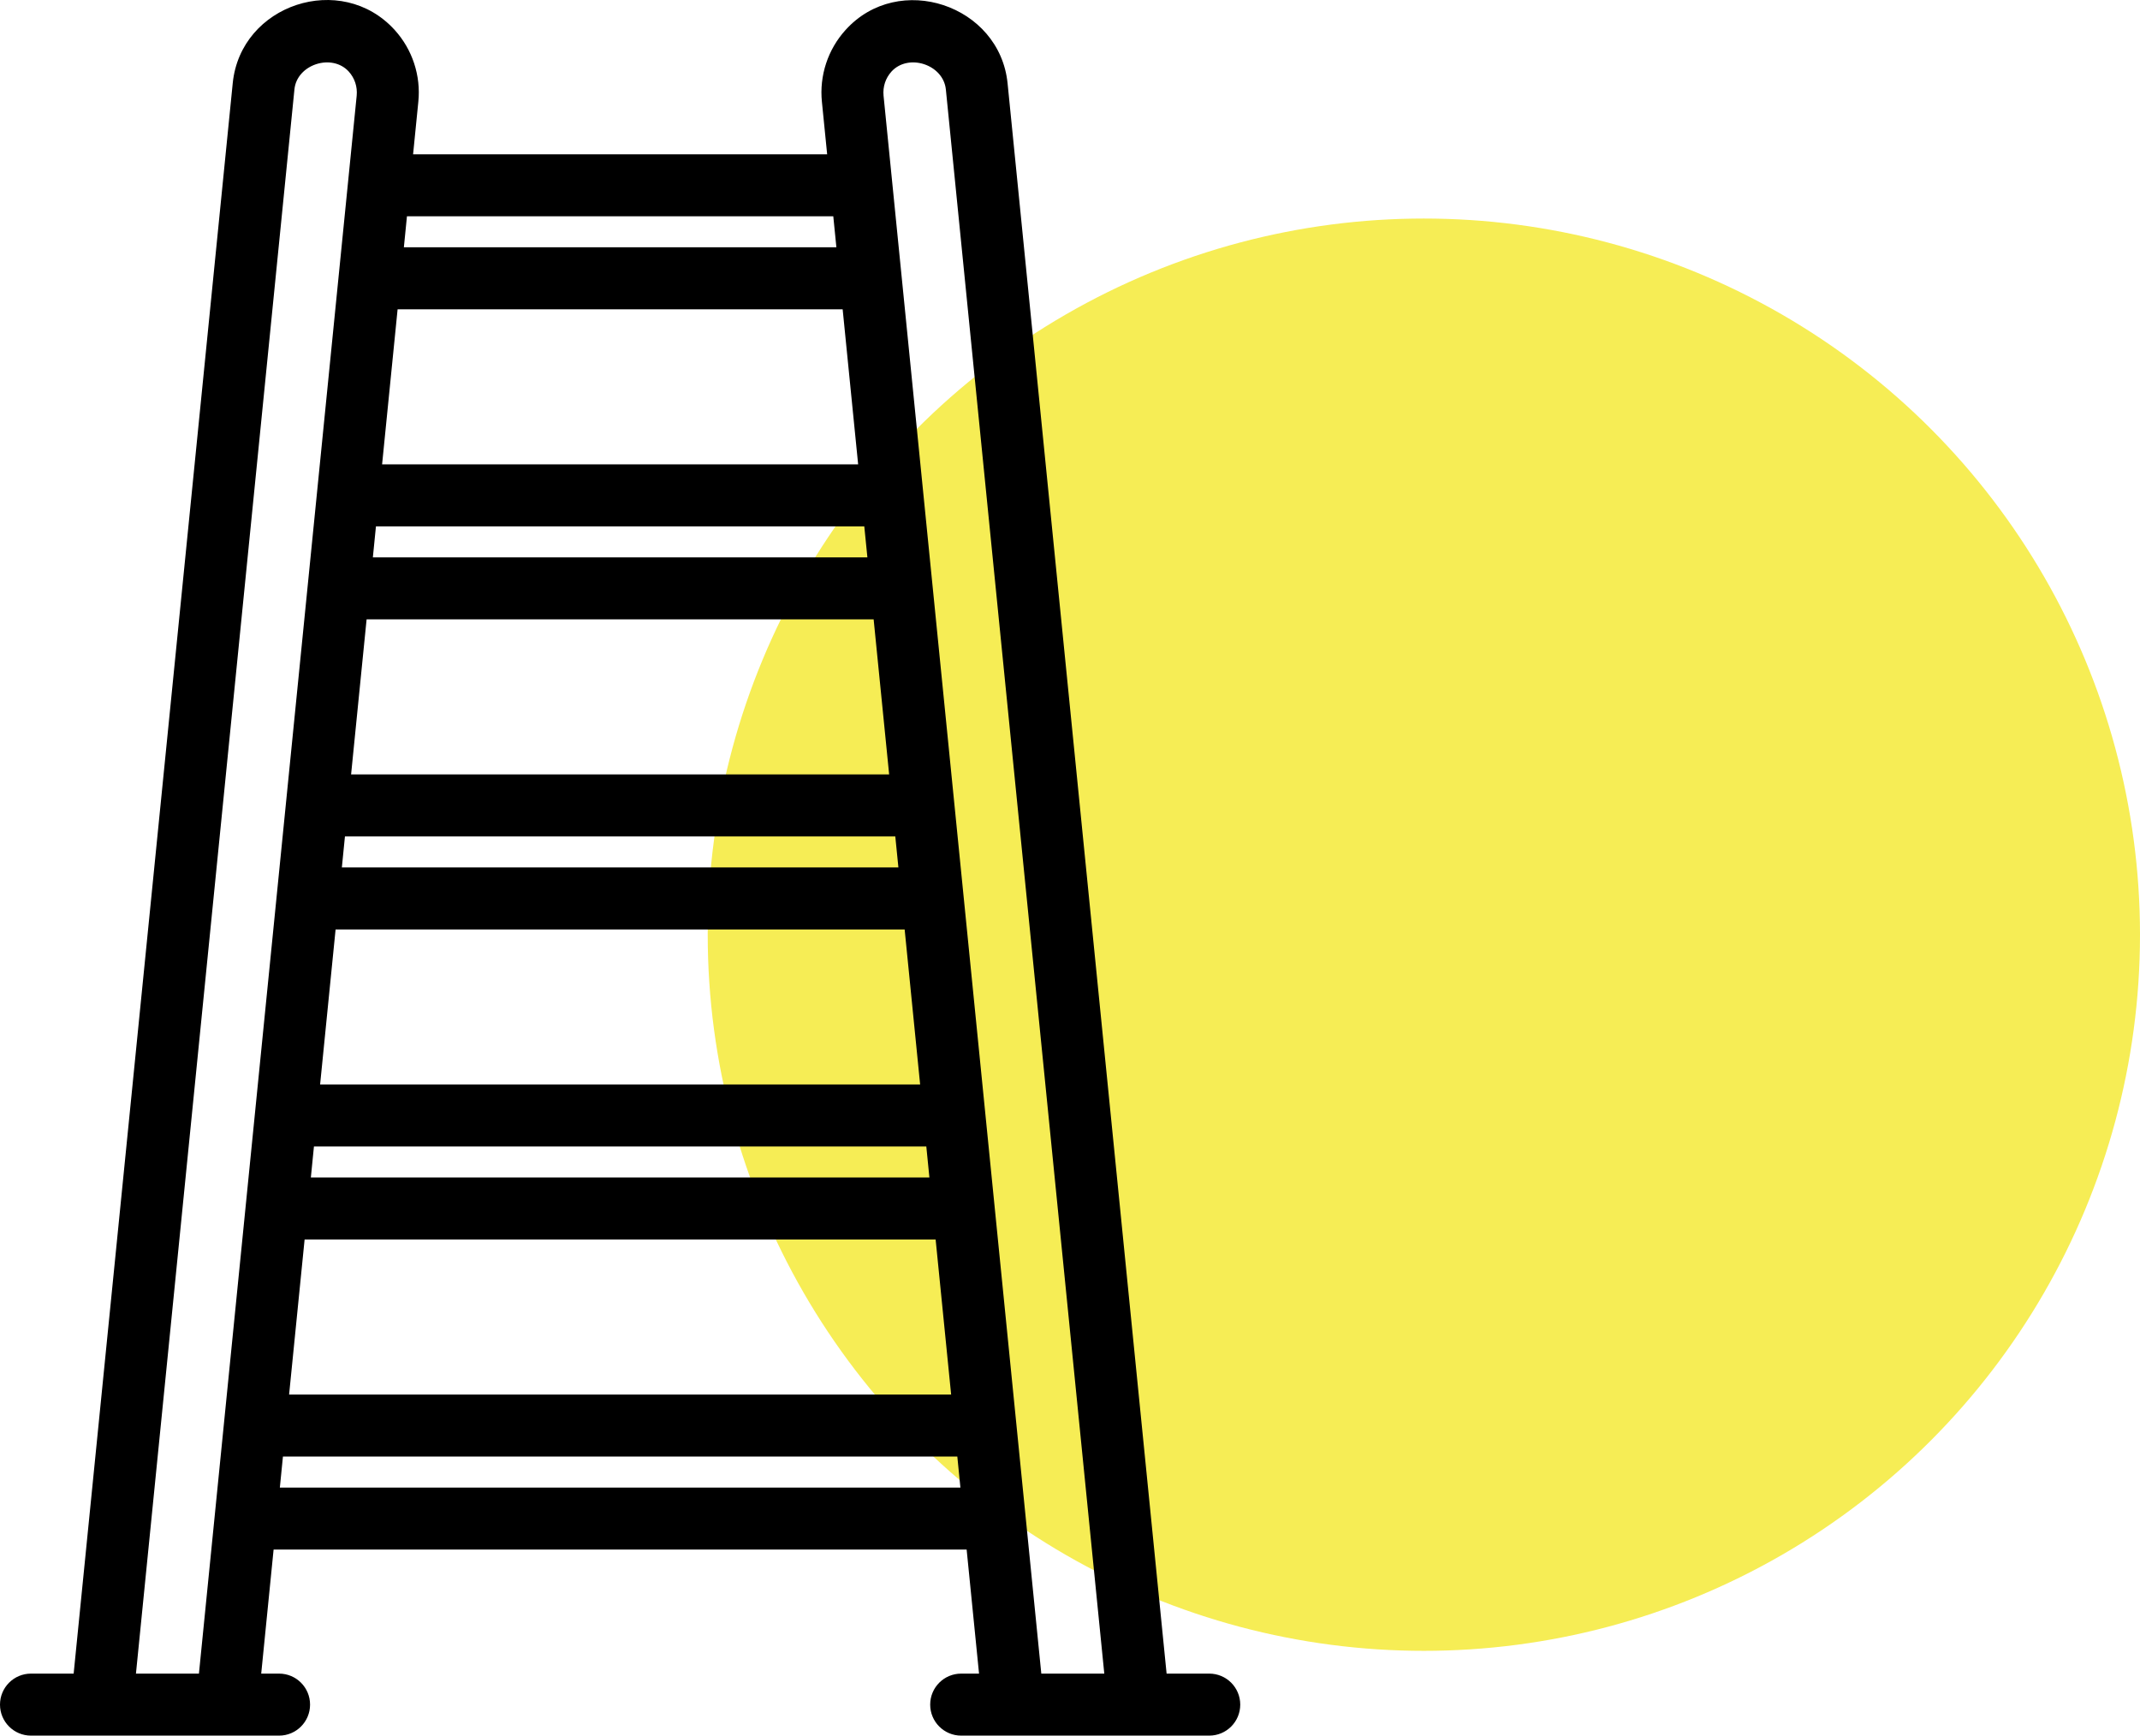
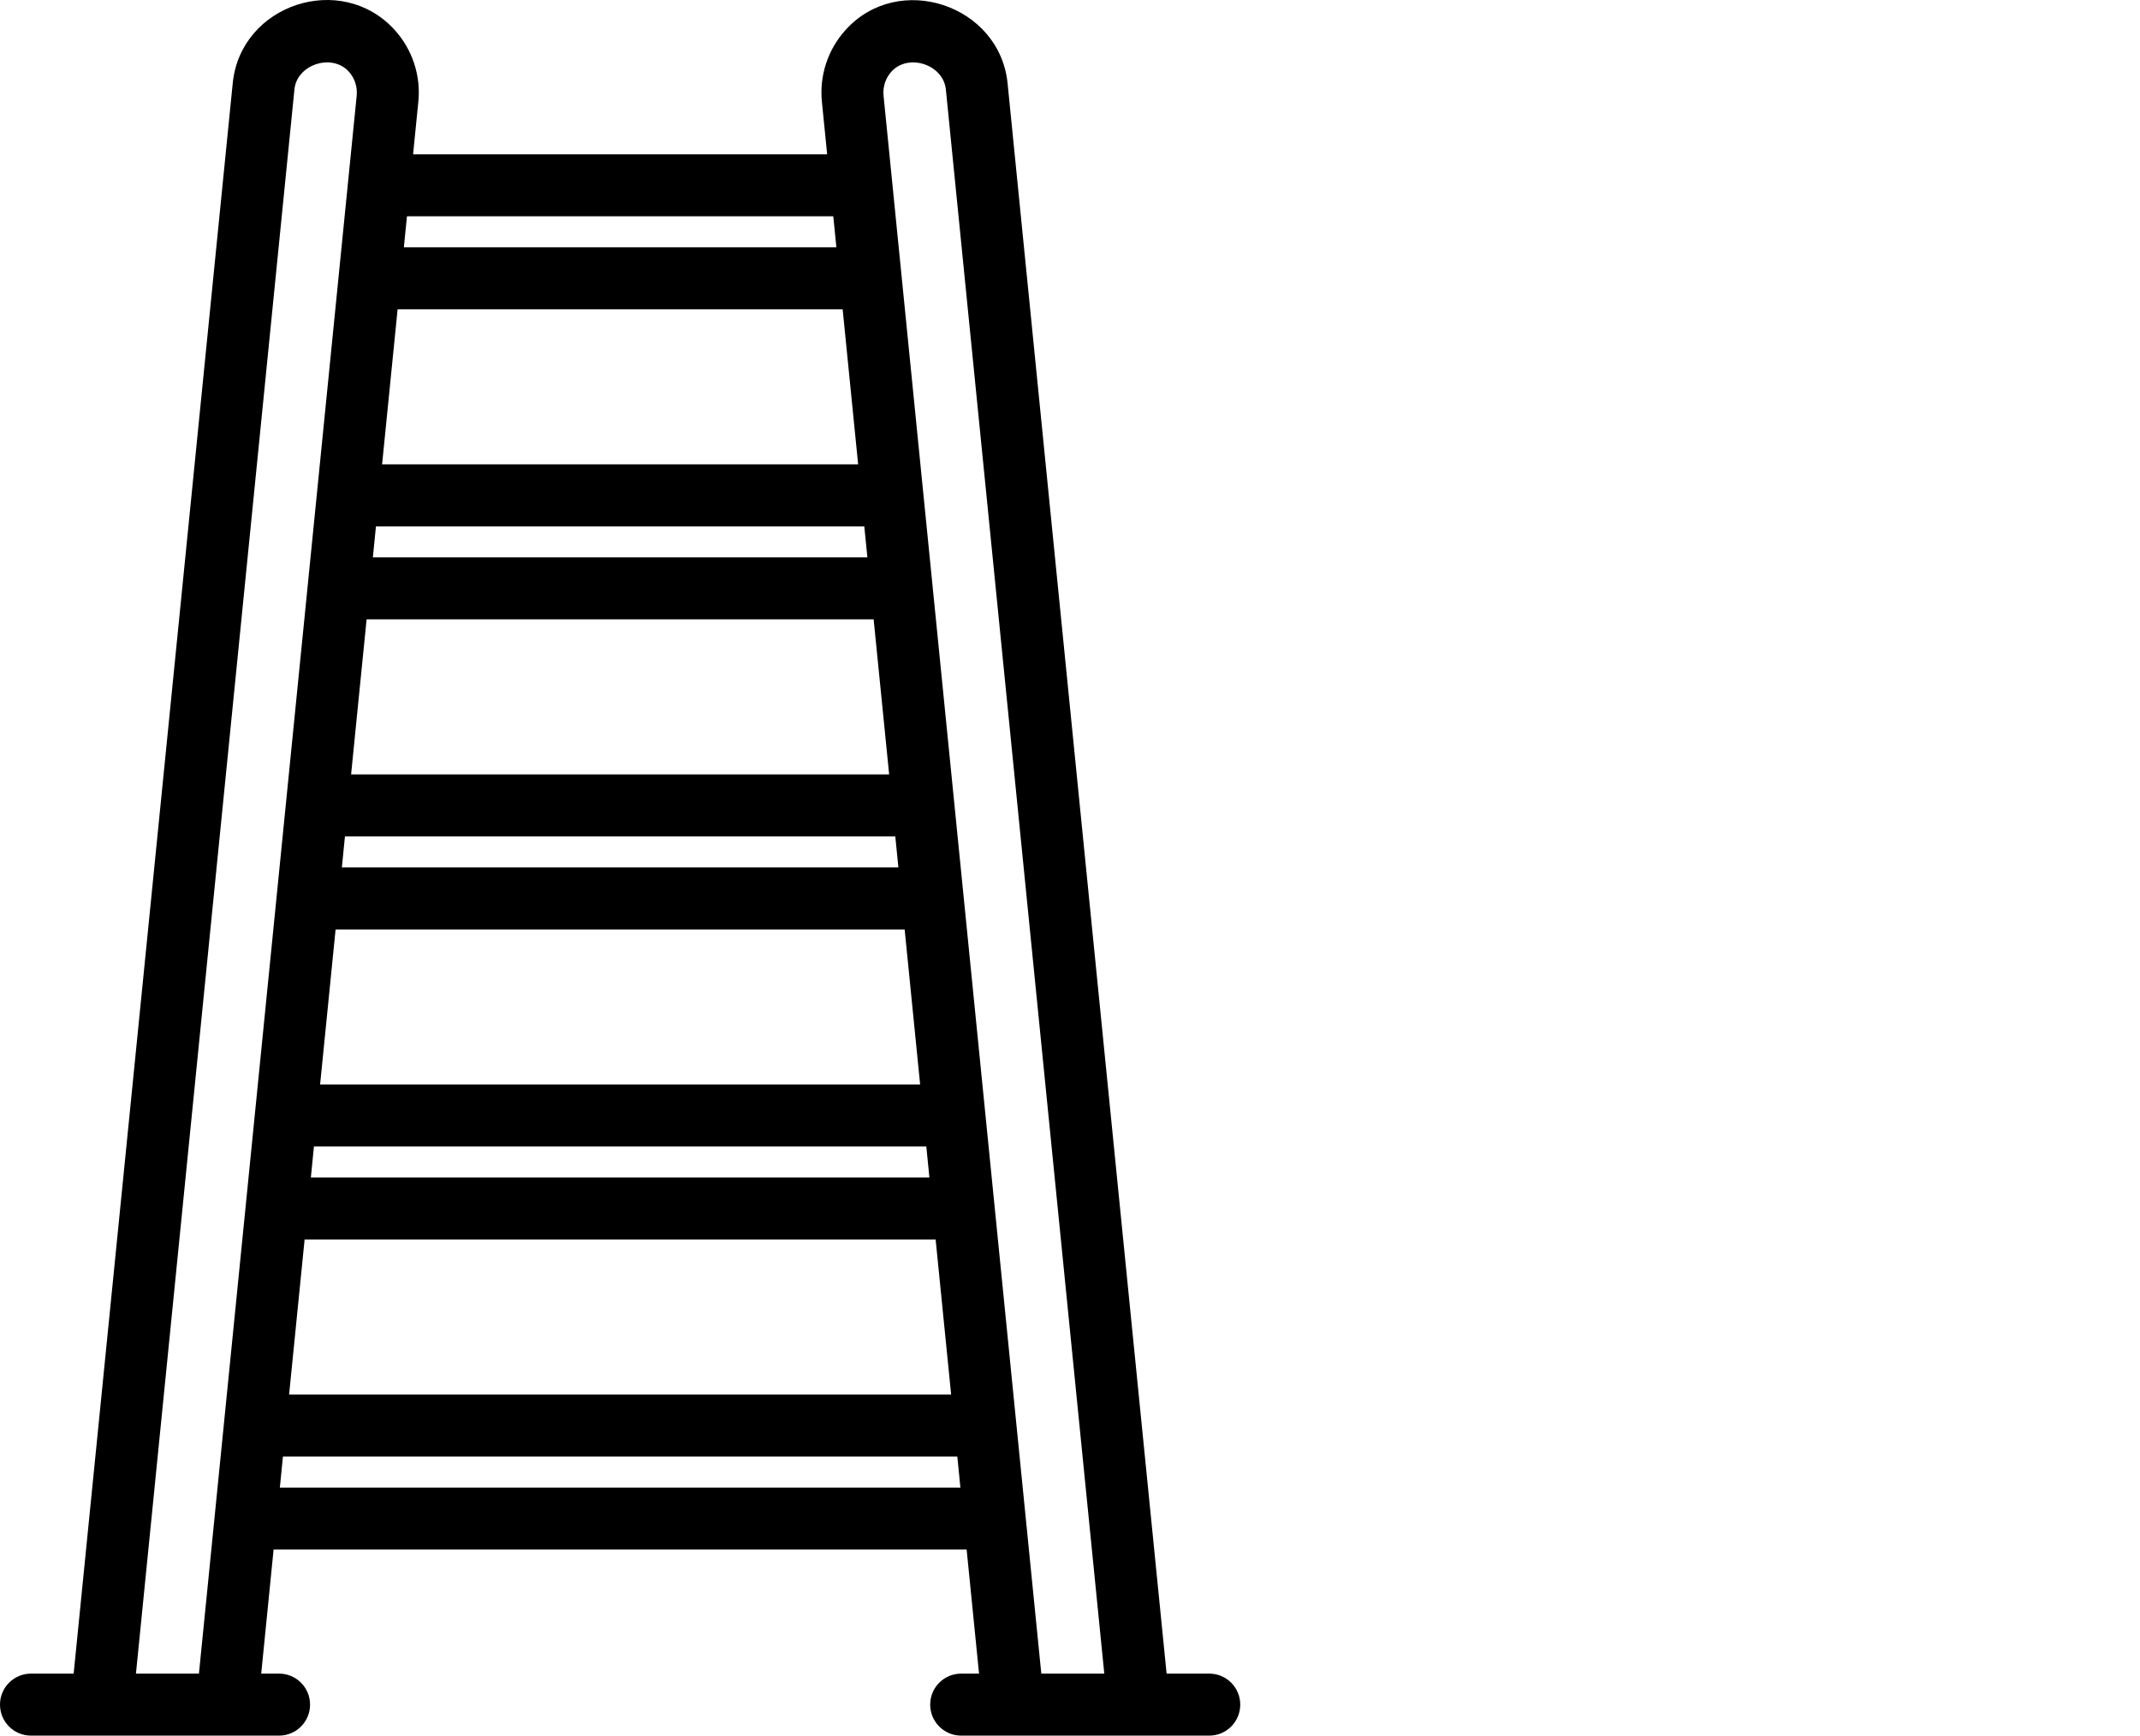
<svg xmlns="http://www.w3.org/2000/svg" width="127px" height="103px" viewBox="0 0 127 103" version="1.1">
  <title>Group 4</title>
  <g id="Mockups---Pages" stroke="none" stroke-width="1" fill="none" fill-rule="evenodd">
    <g id="Careers-v1---4-content-blocks" transform="translate(-686, -1131.805)">
      <g id="Group-4" transform="translate(686, 1131.805)">
-         <circle id="Oval-Copy-9" fill="#F6ED55" cx="84.5" cy="55.469" r="42.5" />
        <g id="climbing-ladder" fill="#000000" fill-rule="nonzero">
-           <path d="M71.763,99.32 L69.233,99.32 C69.233,99.32 59.804,5.026 59.796,4.947 C59.33,0.291 53.329,-1.716 50.178,1.781 C49.129,2.938 48.619,4.491 48.777,6.043 L49.088,9.156 L24.515,9.156 L24.826,6.043 C24.985,4.491 24.474,2.938 23.425,1.781 C20.253,-1.717 14.274,0.255 13.811,4.943 L4.371,99.32 L1.84,99.32 C0.823,99.32 0,100.143 0,101.16 C0,102.177 0.823,103 1.84,103 L16.561,103 C17.578,103 18.401,102.177 18.401,101.16 C18.401,100.143 17.578,99.32 16.561,99.32 L15.502,99.32 L16.237,91.959 L57.366,91.959 L58.102,99.32 L57.043,99.32 C56.025,99.32 55.203,100.143 55.203,101.16 C55.203,102.177 56.025,103 57.043,103 L71.763,103 C72.781,103 73.603,102.177 73.603,101.16 C73.603,100.143 72.781,99.32 71.763,99.32 L71.763,99.32 Z M18.631,68.038 L54.973,68.038 L55.156,69.878 L18.448,69.878 L18.631,68.038 Z M18.997,64.358 L19.916,55.158 L53.687,55.158 L54.606,64.358 L18.997,64.358 Z M51.476,33.077 L22.128,33.077 L22.311,31.237 L51.292,31.237 L51.476,33.077 Z M51.847,36.757 L52.767,45.957 L20.836,45.957 L21.756,36.757 L51.847,36.757 Z M20.471,49.638 L53.132,49.638 L53.316,51.478 L20.288,51.478 L20.471,49.638 Z M49.636,14.676 L23.968,14.676 L24.151,12.836 L49.452,12.836 L49.636,14.676 Z M50.008,18.356 L50.927,27.556 L22.676,27.556 L23.596,18.356 L50.008,18.356 Z M8.068,99.32 L17.473,5.307 C17.617,3.826 19.691,3.147 20.697,4.246 C21.053,4.642 21.218,5.148 21.168,5.677 L11.806,99.32 L8.068,99.32 Z M16.608,88.279 L16.791,86.439 L56.813,86.439 L56.996,88.279 L16.608,88.279 Z M17.157,82.759 L18.077,73.559 L55.526,73.559 L56.446,82.759 L17.157,82.759 Z M61.797,99.32 L52.435,5.677 C52.385,5.148 52.55,4.642 52.906,4.246 C53.912,3.147 55.982,3.826 56.133,5.31 L65.535,99.32 L61.797,99.32 Z" id="Shape" />
+           <path d="M71.763,99.32 L69.233,99.32 C69.233,99.32 59.804,5.026 59.796,4.947 C59.33,0.291 53.329,-1.716 50.178,1.781 C49.129,2.938 48.619,4.491 48.777,6.043 L49.088,9.156 L24.515,9.156 L24.826,6.043 C24.985,4.491 24.474,2.938 23.425,1.781 C20.253,-1.717 14.274,0.255 13.811,4.943 L4.371,99.32 L1.84,99.32 C0.823,99.32 0,100.143 0,101.16 C0,102.177 0.823,103 1.84,103 L16.561,103 C17.578,103 18.401,102.177 18.401,101.16 C18.401,100.143 17.578,99.32 16.561,99.32 L15.502,99.32 L16.237,91.959 L57.366,91.959 L58.102,99.32 L57.043,99.32 C56.025,99.32 55.203,100.143 55.203,101.16 C55.203,102.177 56.025,103 57.043,103 L71.763,103 C72.781,103 73.603,102.177 73.603,101.16 C73.603,100.143 72.781,99.32 71.763,99.32 Z M18.631,68.038 L54.973,68.038 L55.156,69.878 L18.448,69.878 L18.631,68.038 Z M18.997,64.358 L19.916,55.158 L53.687,55.158 L54.606,64.358 L18.997,64.358 Z M51.476,33.077 L22.128,33.077 L22.311,31.237 L51.292,31.237 L51.476,33.077 Z M51.847,36.757 L52.767,45.957 L20.836,45.957 L21.756,36.757 L51.847,36.757 Z M20.471,49.638 L53.132,49.638 L53.316,51.478 L20.288,51.478 L20.471,49.638 Z M49.636,14.676 L23.968,14.676 L24.151,12.836 L49.452,12.836 L49.636,14.676 Z M50.008,18.356 L50.927,27.556 L22.676,27.556 L23.596,18.356 L50.008,18.356 Z M8.068,99.32 L17.473,5.307 C17.617,3.826 19.691,3.147 20.697,4.246 C21.053,4.642 21.218,5.148 21.168,5.677 L11.806,99.32 L8.068,99.32 Z M16.608,88.279 L16.791,86.439 L56.813,86.439 L56.996,88.279 L16.608,88.279 Z M17.157,82.759 L18.077,73.559 L55.526,73.559 L56.446,82.759 L17.157,82.759 Z M61.797,99.32 L52.435,5.677 C52.385,5.148 52.55,4.642 52.906,4.246 C53.912,3.147 55.982,3.826 56.133,5.31 L65.535,99.32 L61.797,99.32 Z" id="Shape" />
        </g>
      </g>
    </g>
  </g>
</svg>